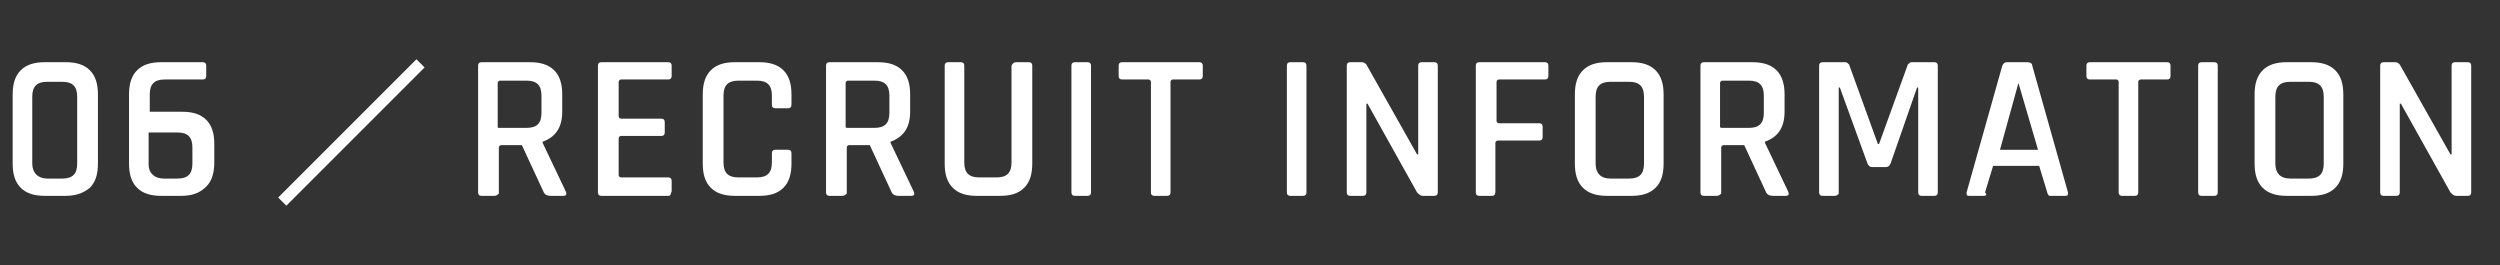
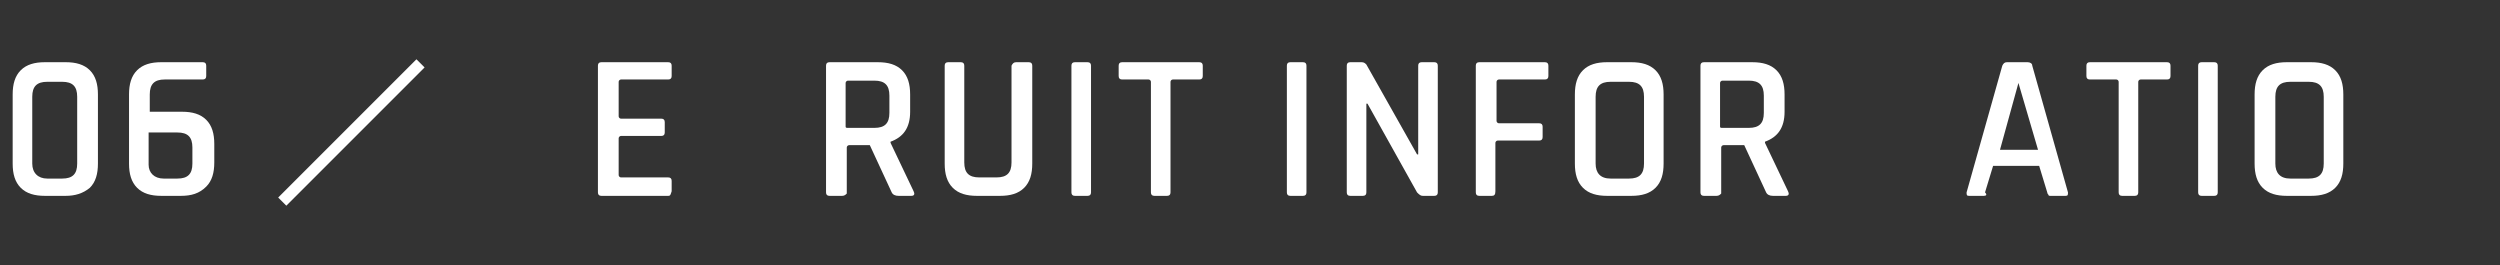
<svg xmlns="http://www.w3.org/2000/svg" version="1.1" id="レイヤー_1" x="0px" y="0px" viewBox="0 0 217 23" style="enable-background:new 0 0 217 23;" xml:space="preserve">
  <rect x="0" y="0" width="217" height="23" fill="#333333" stroke="none" />
  <style type="text/css">
	.st0{enable-background:new    ;}
	.st1{fill:#FFFFFF;}
	.st2{fill:none;stroke:#FFFFFF;}
</style>
  <g id="グループ_1110" transform="translate(-643 -7447)">
    <g class="st0">
      <path class="st1" d="M648.7,7464h-1.8c-0.9,0-1.6-0.2-2.1-0.7c-0.5-0.5-0.7-1.2-0.7-2.1v-6c0-0.9,0.2-1.6,0.7-2.1    c0.5-0.5,1.2-0.7,2.1-0.7h1.8c0.9,0,1.6,0.2,2.1,0.7c0.5,0.5,0.7,1.2,0.7,2.1v6c0,0.9-0.2,1.6-0.7,2.1    C650.2,7463.8,649.5,7464,648.7,7464z M647.1,7462.5h1.3c0.9,0,1.3-0.4,1.3-1.3v-5.8c0-0.9-0.4-1.3-1.3-1.3h-1.3    c-0.9,0-1.3,0.4-1.3,1.3v5.8C645.8,7462,646.3,7462.5,647.1,7462.5z" />
      <path class="st1" d="M658.7,7464H657c-0.9,0-1.6-0.2-2.1-0.7c-0.5-0.5-0.7-1.2-0.7-2.1v-6c0-0.9,0.2-1.6,0.7-2.1    c0.5-0.5,1.2-0.7,2.1-0.7h3.6c0.2,0,0.3,0.1,0.3,0.3v0.9c0,0.2-0.1,0.3-0.3,0.3h-3.3c-0.9,0-1.3,0.4-1.3,1.3v1.5h2.8    c0.9,0,1.6,0.2,2.1,0.7c0.5,0.5,0.7,1.2,0.7,2.1v1.6c0,0.9-0.2,1.6-0.7,2.1C660.3,7463.8,659.6,7464,658.7,7464z M657.2,7462.5    h1.2c0.9,0,1.3-0.4,1.3-1.3v-1.4c0-0.9-0.4-1.3-1.3-1.3h-2.5v2.8C655.9,7462,656.4,7462.5,657.2,7462.5z" />
-       <path class="st1" d="M685.9,7464h-1.1c-0.2,0-0.3-0.1-0.3-0.3v-11c0-0.2,0.1-0.3,0.3-0.3h4.2c0.9,0,1.6,0.2,2.1,0.7    c0.5,0.5,0.7,1.2,0.7,2.1v1.5c0,1.4-0.6,2.2-1.7,2.6v0.1l2,4.2c0.1,0.2,0.1,0.4-0.2,0.4h-1.1c-0.3,0-0.5-0.1-0.6-0.3l-1.9-4.1    h-1.8c-0.1,0-0.2,0.1-0.2,0.2v4C686.2,7463.9,686.1,7464,685.9,7464z M686.4,7458.1h2.3c0.9,0,1.3-0.4,1.3-1.3v-1.5    c0-0.9-0.4-1.3-1.3-1.3h-2.3c-0.1,0-0.2,0.1-0.2,0.2v3.8C686.2,7458.1,686.2,7458.1,686.4,7458.1z" />
      <path class="st1" d="M701,7464h-5.8c-0.2,0-0.3-0.1-0.3-0.3v-11c0-0.2,0.1-0.3,0.3-0.3h5.8c0.2,0,0.3,0.1,0.3,0.3v0.9    c0,0.2-0.1,0.3-0.3,0.3h-4.1c-0.1,0-0.2,0.1-0.2,0.2v3c0,0.1,0.1,0.2,0.2,0.2h3.5c0.2,0,0.3,0.1,0.3,0.3v0.9    c0,0.2-0.1,0.3-0.3,0.3h-3.5c-0.1,0-0.2,0.1-0.2,0.2v3.2c0,0.1,0.1,0.2,0.2,0.2h4.1c0.2,0,0.3,0.1,0.3,0.3v0.9    C701.2,7463.9,701.2,7464,701,7464z" />
-       <path class="st1" d="M708.9,7464h-2.1c-0.9,0-1.6-0.2-2.1-0.7c-0.5-0.5-0.7-1.2-0.7-2.1v-6c0-0.9,0.2-1.6,0.7-2.1    c0.5-0.5,1.2-0.7,2.1-0.7h2.1c0.9,0,1.6,0.2,2.1,0.7c0.5,0.5,0.7,1.2,0.7,2.1v0.9c0,0.2-0.1,0.3-0.3,0.3h-1.1    c-0.2,0-0.3-0.1-0.3-0.3v-0.8c0-0.9-0.4-1.3-1.3-1.3h-1.6c-0.9,0-1.3,0.4-1.3,1.3v5.8c0,0.9,0.4,1.3,1.3,1.3h1.6    c0.9,0,1.3-0.4,1.3-1.3v-0.8c0-0.2,0.1-0.3,0.3-0.3h1.1c0.2,0,0.3,0.1,0.3,0.3v0.9c0,0.9-0.2,1.6-0.7,2.1    C710.5,7463.8,709.8,7464,708.9,7464z" />
      <path class="st1" d="M716.1,7464H715c-0.2,0-0.3-0.1-0.3-0.3v-11c0-0.2,0.1-0.3,0.3-0.3h4.2c0.9,0,1.6,0.2,2.1,0.7    c0.5,0.5,0.7,1.2,0.7,2.1v1.5c0,1.4-0.6,2.2-1.7,2.6v0.1l2,4.2c0.1,0.2,0.1,0.4-0.2,0.4h-1.1c-0.3,0-0.5-0.1-0.6-0.3l-1.9-4.1    h-1.8c-0.1,0-0.2,0.1-0.2,0.2v4C716.4,7463.9,716.3,7464,716.1,7464z M716.6,7458.1h2.3c0.9,0,1.3-0.4,1.3-1.3v-1.5    c0-0.9-0.4-1.3-1.3-1.3h-2.3c-0.1,0-0.2,0.1-0.2,0.2v3.8C716.4,7458.1,716.5,7458.1,716.6,7458.1z" />
      <path class="st1" d="M731.2,7452.4h1.1c0.2,0,0.3,0.1,0.3,0.3v8.5c0,0.9-0.2,1.6-0.7,2.1c-0.5,0.5-1.2,0.7-2.1,0.7h-2    c-0.9,0-1.6-0.2-2.1-0.7c-0.5-0.5-0.7-1.2-0.7-2.1v-8.5c0-0.2,0.1-0.3,0.3-0.3h1.1c0.2,0,0.3,0.1,0.3,0.3v8.4    c0,0.9,0.4,1.3,1.3,1.3h1.5c0.9,0,1.3-0.4,1.3-1.3v-8.4C730.9,7452.5,731,7452.4,731.2,7452.4z" />
      <path class="st1" d="M737.7,7452.7v11c0,0.2-0.1,0.3-0.3,0.3h-1.1c-0.2,0-0.3-0.1-0.3-0.3v-11c0-0.2,0.1-0.3,0.3-0.3h1.1    C737.6,7452.4,737.7,7452.5,737.7,7452.7z" />
      <path class="st1" d="M744.3,7464h-1.1c-0.2,0-0.3-0.1-0.3-0.3v-9.6c0-0.1-0.1-0.2-0.2-0.2h-2.3c-0.2,0-0.3-0.1-0.3-0.3v-0.9    c0-0.2,0.1-0.3,0.3-0.3h6.7c0.2,0,0.3,0.1,0.3,0.3v0.9c0,0.2-0.1,0.3-0.3,0.3h-2.3c-0.1,0-0.2,0.1-0.2,0.2v9.6    C744.6,7463.9,744.5,7464,744.3,7464z" />
      <path class="st1" d="M756.4,7452.7v11c0,0.2-0.1,0.3-0.3,0.3H755c-0.2,0-0.3-0.1-0.3-0.3v-11c0-0.2,0.1-0.3,0.3-0.3h1.1    C756.3,7452.4,756.4,7452.5,756.4,7452.7z" />
      <path class="st1" d="M761.3,7464h-1.1c-0.2,0-0.3-0.1-0.3-0.3v-11c0-0.2,0.1-0.3,0.3-0.3h1c0.2,0,0.3,0.1,0.4,0.2l4.4,7.8h0.1    v-7.7c0-0.2,0.1-0.3,0.3-0.3h1.1c0.2,0,0.3,0.1,0.3,0.3v11c0,0.2-0.1,0.3-0.3,0.3h-1c-0.2,0-0.3-0.1-0.5-0.3l-4.3-7.7h-0.1v7.7    C761.6,7463.9,761.5,7464,761.3,7464z" />
      <path class="st1" d="M772.5,7464h-1.1c-0.2,0-0.3-0.1-0.3-0.3v-11c0-0.2,0.1-0.3,0.3-0.3h5.7c0.2,0,0.3,0.1,0.3,0.3v0.9    c0,0.2-0.1,0.3-0.3,0.3h-4c-0.1,0-0.2,0.1-0.2,0.2v3.4c0,0.1,0.1,0.2,0.2,0.2h3.5c0.2,0,0.3,0.1,0.3,0.3v0.9    c0,0.2-0.1,0.3-0.3,0.3H773c-0.1,0-0.2,0.1-0.2,0.2v4.2C772.8,7463.9,772.7,7464,772.5,7464z" />
      <path class="st1" d="M784.6,7464h-2.1c-0.9,0-1.6-0.2-2.1-0.7c-0.5-0.5-0.7-1.2-0.7-2.1v-6c0-0.9,0.2-1.6,0.7-2.1    c0.5-0.5,1.2-0.7,2.1-0.7h2.1c0.9,0,1.6,0.2,2.1,0.7c0.5,0.5,0.7,1.2,0.7,2.1v6c0,0.9-0.2,1.6-0.7,2.1    C786.2,7463.8,785.5,7464,784.6,7464z M782.8,7462.5h1.6c0.9,0,1.3-0.4,1.3-1.3v-5.8c0-0.9-0.4-1.3-1.3-1.3h-1.6    c-0.9,0-1.3,0.4-1.3,1.3v5.8C781.5,7462,781.9,7462.5,782.8,7462.5z" />
      <path class="st1" d="M792,7464h-1.1c-0.2,0-0.3-0.1-0.3-0.3v-11c0-0.2,0.1-0.3,0.3-0.3h4.2c0.9,0,1.6,0.2,2.1,0.7s0.7,1.2,0.7,2.1    v1.5c0,1.4-0.6,2.2-1.7,2.6v0.1l2,4.2c0.1,0.2,0.1,0.4-0.2,0.4h-1.1c-0.3,0-0.5-0.1-0.6-0.3l-1.9-4.1h-1.8c-0.1,0-0.2,0.1-0.2,0.2    v4C792.3,7463.9,792.2,7464,792,7464z M792.5,7458.1h2.3c0.9,0,1.3-0.4,1.3-1.3v-1.5c0-0.9-0.4-1.3-1.3-1.3h-2.3    c-0.1,0-0.2,0.1-0.2,0.2v3.8C792.3,7458.1,792.4,7458.1,792.5,7458.1z" />
-       <path class="st1" d="M808.9,7452.4h2c0.2,0,0.3,0.1,0.3,0.3v11c0,0.2-0.1,0.3-0.3,0.3h-1.1c-0.2,0-0.3-0.1-0.3-0.3v-9.1h-0.1    l-2.3,6.6c-0.1,0.2-0.2,0.3-0.4,0.3h-1.2c-0.2,0-0.3-0.1-0.4-0.3l-2.4-6.6h-0.1v9.1c0,0.1,0,0.2-0.1,0.2c0,0-0.1,0.1-0.2,0.1h-1.1    c-0.2,0-0.3-0.1-0.3-0.3v-11c0-0.2,0.1-0.3,0.3-0.3h2c0.1,0,0.2,0.1,0.3,0.2l2.5,6.9h0.1l2.5-6.9    C808.7,7452.5,808.8,7452.4,808.9,7452.4z" />
      <path class="st1" d="M815.2,7464h-1.3c-0.2,0-0.2-0.1-0.2-0.3l3.1-11c0.1-0.2,0.2-0.3,0.4-0.3h1.8c0.2,0,0.4,0.1,0.4,0.3l3.1,11    c0,0.2,0,0.3-0.2,0.3h-1.3c-0.1,0-0.2,0-0.2-0.1c0,0-0.1-0.1-0.1-0.2l-0.7-2.3h-4l-0.7,2.3C815.5,7463.9,815.4,7464,815.2,7464z     M818.2,7454.2l-1.6,5.8h3.3L818.2,7454.2L818.2,7454.2z" />
      <path class="st1" d="M828.3,7464h-1.1c-0.2,0-0.3-0.1-0.3-0.3v-9.6c0-0.1-0.1-0.2-0.2-0.2h-2.3c-0.2,0-0.3-0.1-0.3-0.3v-0.9    c0-0.2,0.1-0.3,0.3-0.3h6.7c0.2,0,0.3,0.1,0.3,0.3v0.9c0,0.2-0.1,0.3-0.3,0.3h-2.3c-0.1,0-0.2,0.1-0.2,0.2v9.6    C828.6,7463.9,828.5,7464,828.3,7464z" />
      <path class="st1" d="M835.5,7452.7v11c0,0.2-0.1,0.3-0.3,0.3h-1.1c-0.2,0-0.3-0.1-0.3-0.3v-11c0-0.2,0.1-0.3,0.3-0.3h1.1    C835.4,7452.4,835.5,7452.5,835.5,7452.7z" />
      <path class="st1" d="M843.6,7464h-2.1c-0.9,0-1.6-0.2-2.1-0.7c-0.5-0.5-0.7-1.2-0.7-2.1v-6c0-0.9,0.2-1.6,0.7-2.1    c0.5-0.5,1.2-0.7,2.1-0.7h2.1c0.9,0,1.6,0.2,2.1,0.7c0.5,0.5,0.7,1.2,0.7,2.1v6c0,0.9-0.2,1.6-0.7,2.1    C845.2,7463.8,844.5,7464,843.6,7464z M841.8,7462.5h1.6c0.9,0,1.3-0.4,1.3-1.3v-5.8c0-0.9-0.4-1.3-1.3-1.3h-1.6    c-0.9,0-1.3,0.4-1.3,1.3v5.8C840.5,7462,840.9,7462.5,841.8,7462.5z" />
-       <path class="st1" d="M851,7464h-1.1c-0.2,0-0.3-0.1-0.3-0.3v-11c0-0.2,0.1-0.3,0.3-0.3h1c0.2,0,0.3,0.1,0.4,0.2l4.4,7.8h0.1v-7.7    c0-0.2,0.1-0.3,0.3-0.3h1.1c0.2,0,0.3,0.1,0.3,0.3v11c0,0.2-0.1,0.3-0.3,0.3h-1c-0.2,0-0.3-0.1-0.5-0.3l-4.3-7.7h-0.1v7.7    C851.3,7463.9,851.2,7464,851,7464z" />
    </g>
    <line id="線_309" class="st2" x1="667.5" y1="7464.5" x2="679.5" y2="7452.5" />
  </g>
</svg>